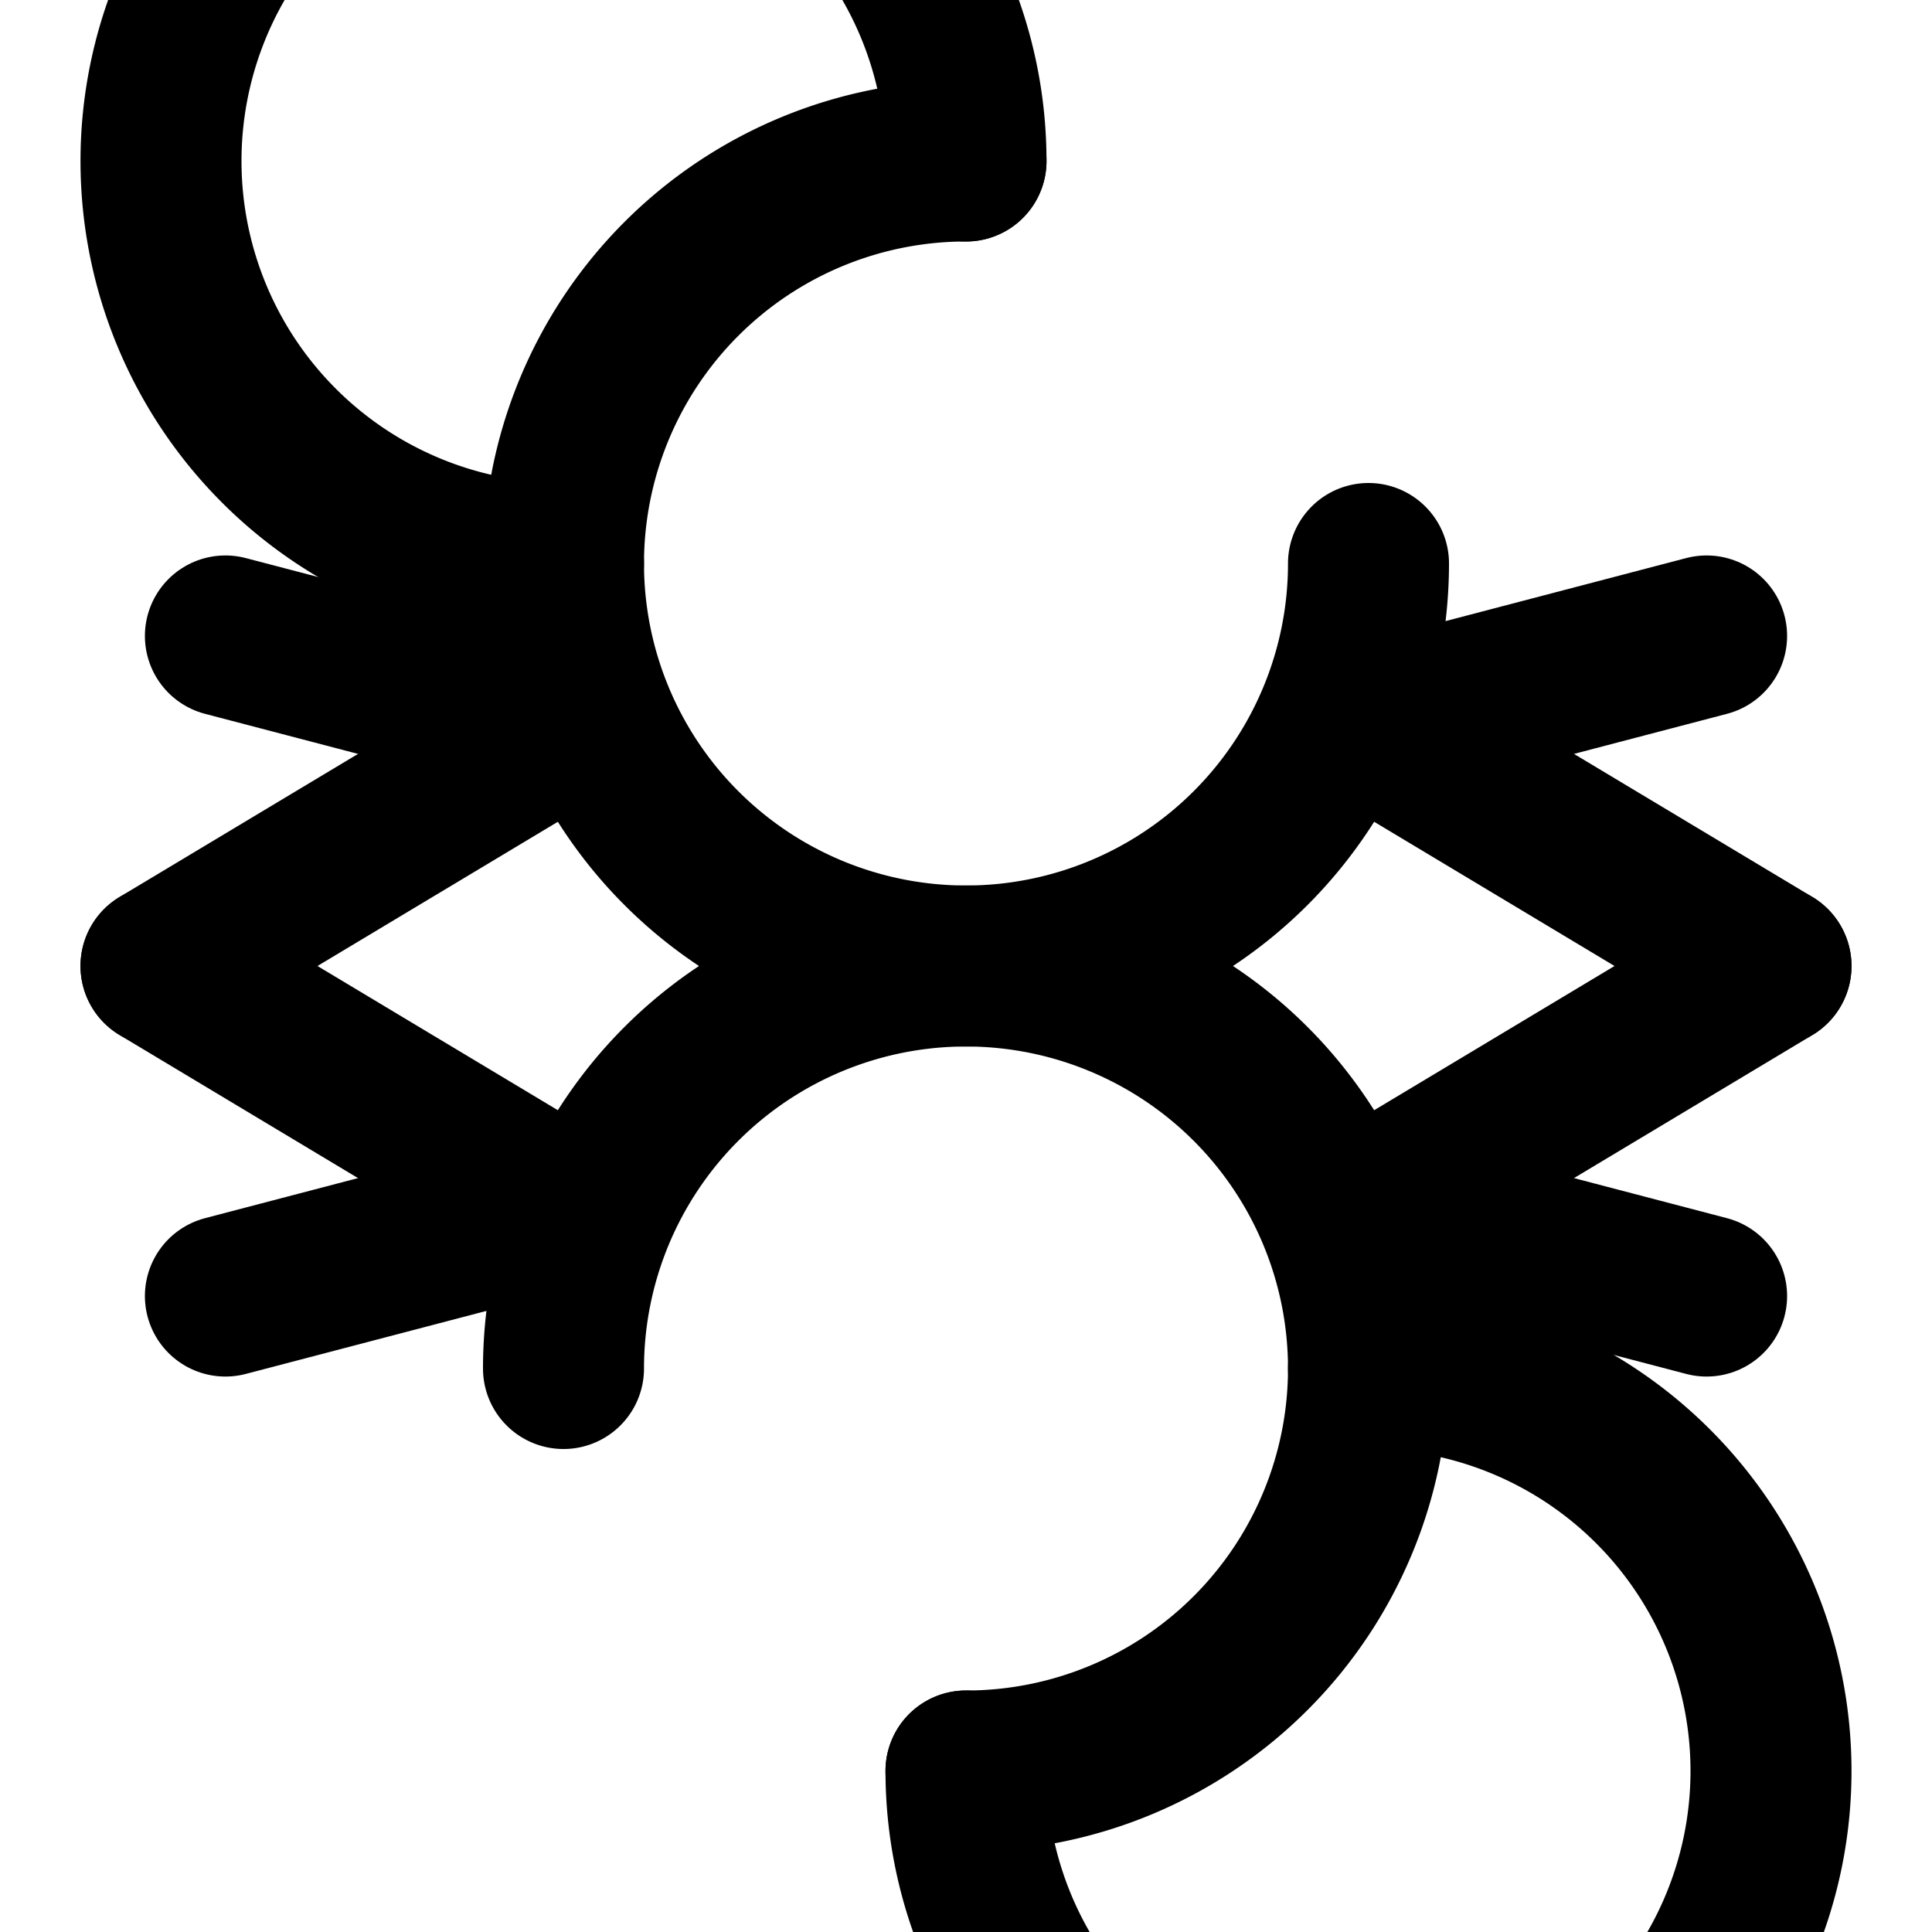
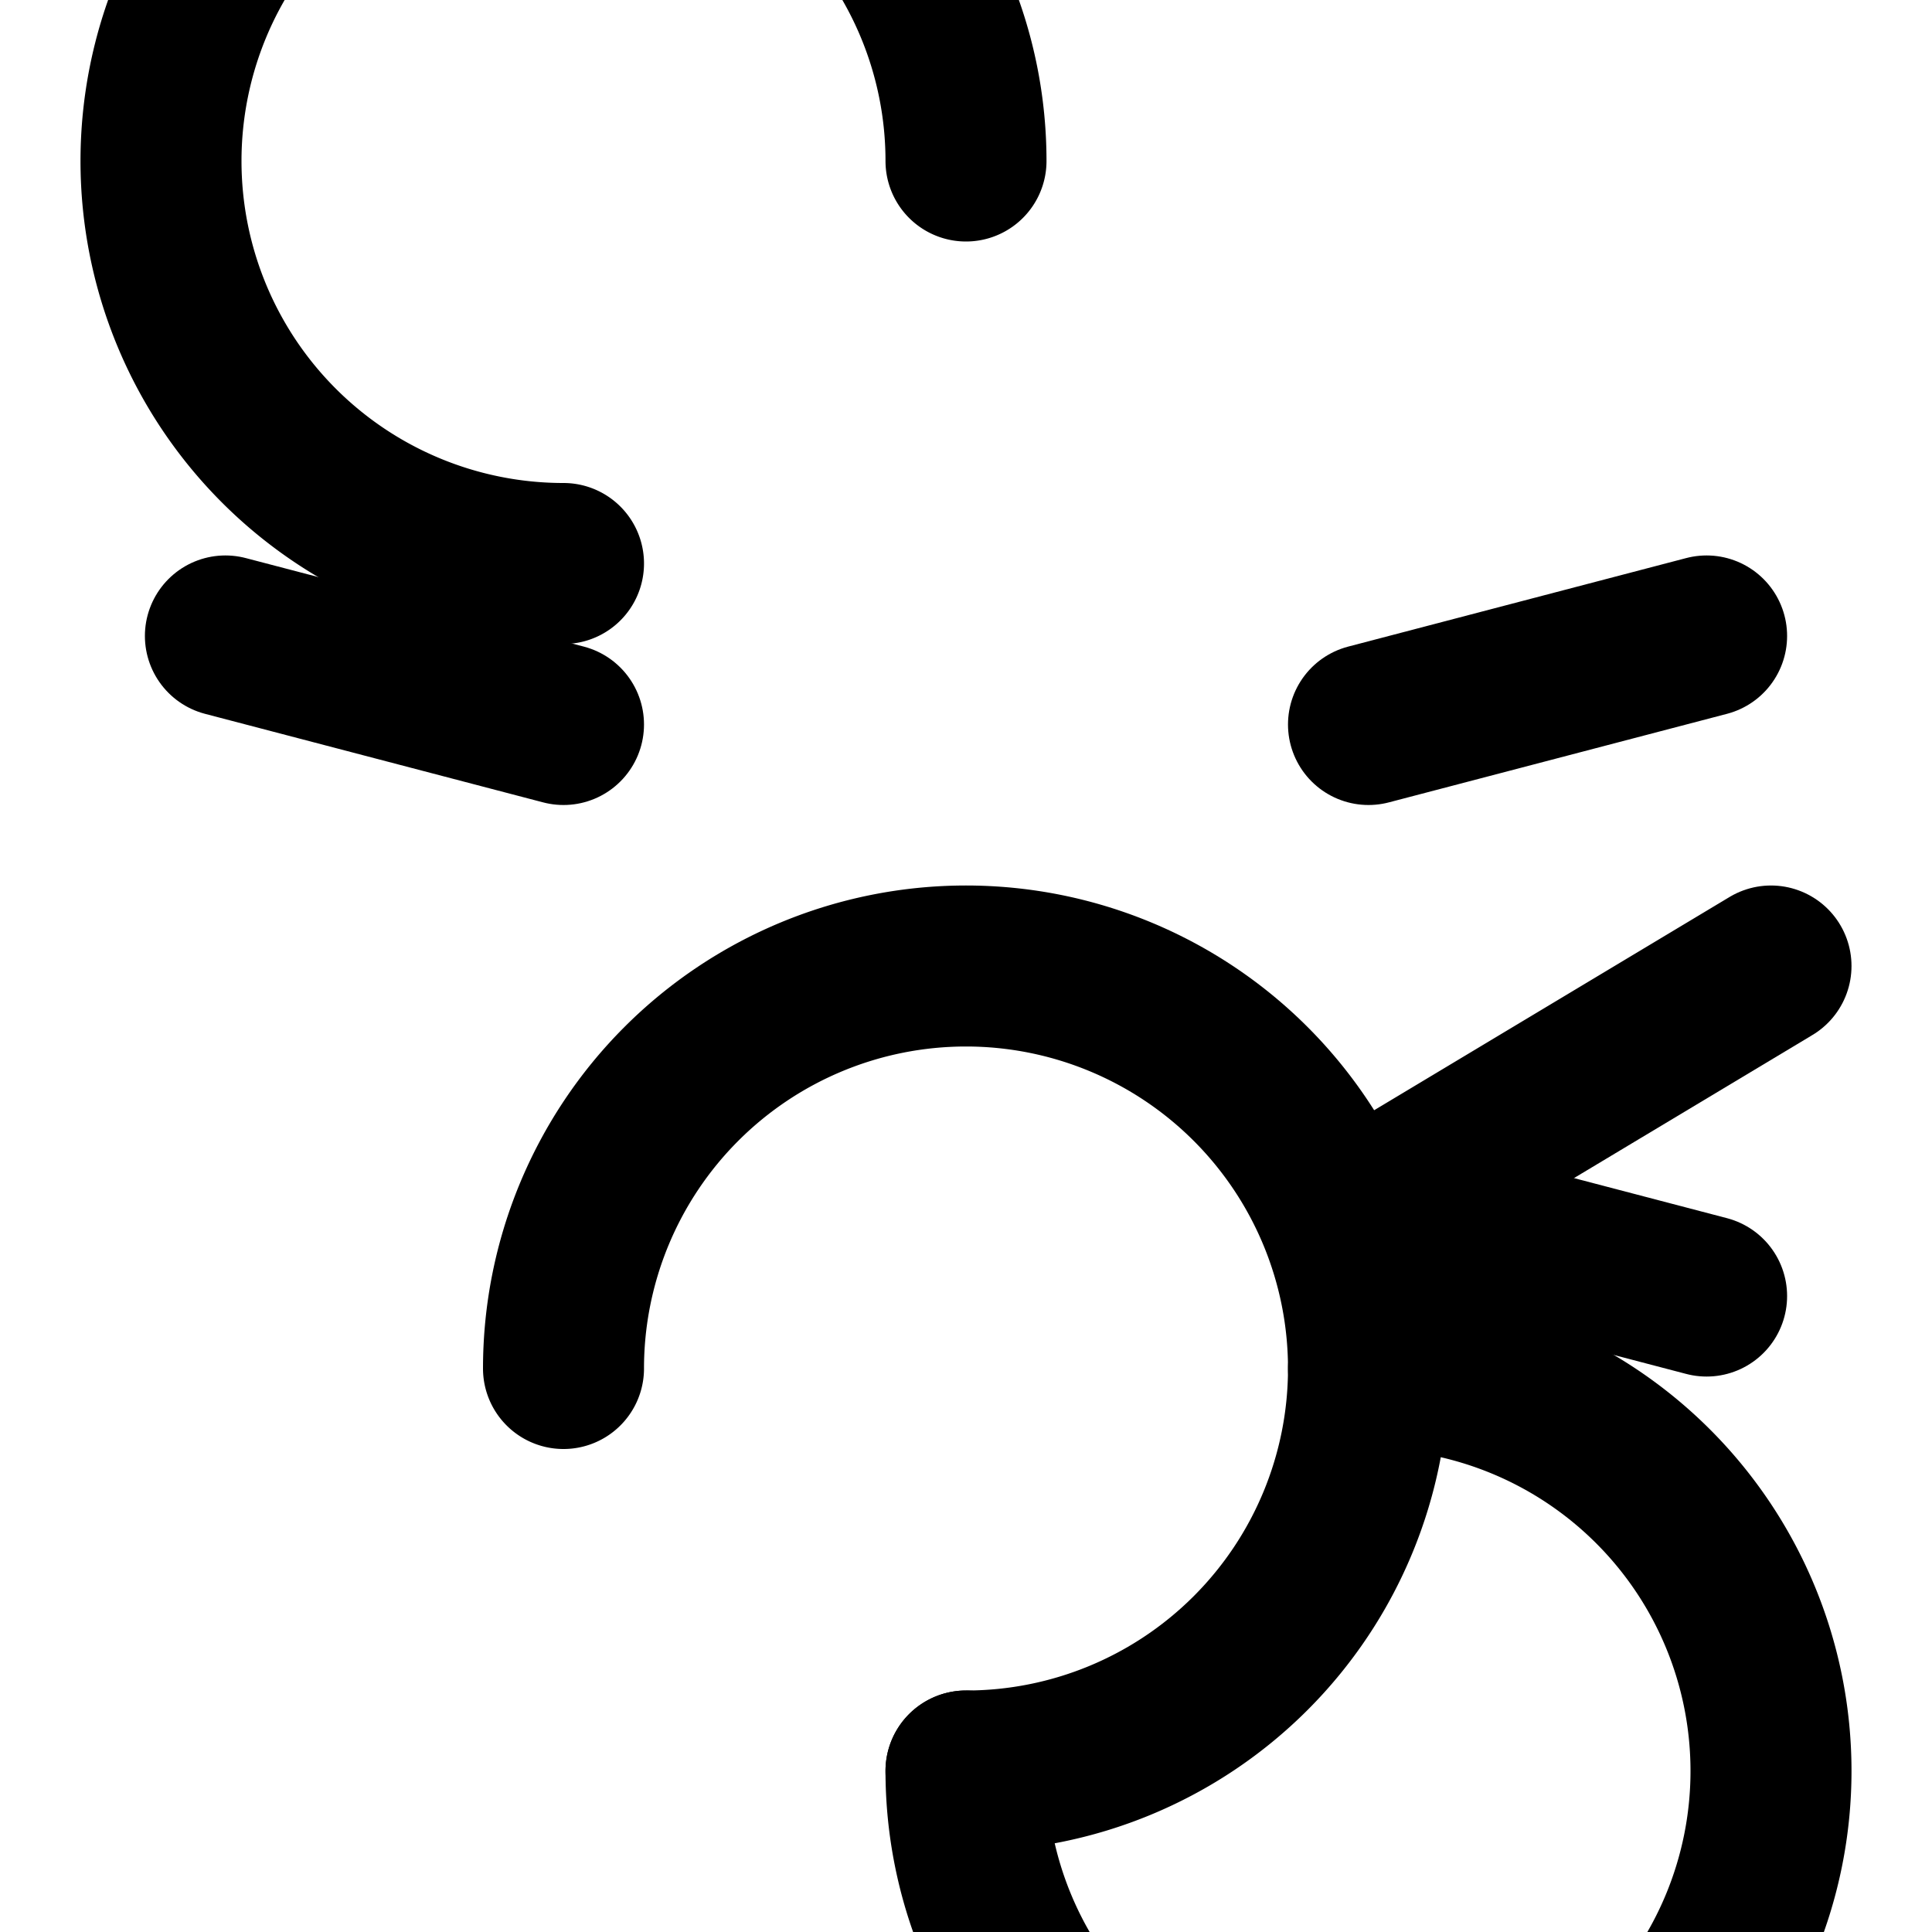
<svg xmlns="http://www.w3.org/2000/svg" width="24" height="24" viewBox="0 0 24 24" fill="none" stroke="currentColor" stroke-width="2" stroke-linecap="round" stroke-linejoin="round">
-   <path d="M12 2a5 5 0 1 0 5 5" />
  <path d="M12 2a5 5 0 1 0-5 5" />
  <path d="M12 22a5 5 0 1 0 5-5" />
  <path d="M12 22a5 5 0 1 0-5-5" />
-   <path d="m2 12 5 3" />
  <path d="m22 12-5 3" />
-   <path d="m2 12 5-3" />
-   <path d="m22 12-5-3" />
  <path d="M7 9 2.8 7.9" />
  <path d="M17 9 21.2 7.9" />
-   <path d="M7 15l-4.2 1.1" />
  <path d="M17 15l4.2 1.1" />
</svg>